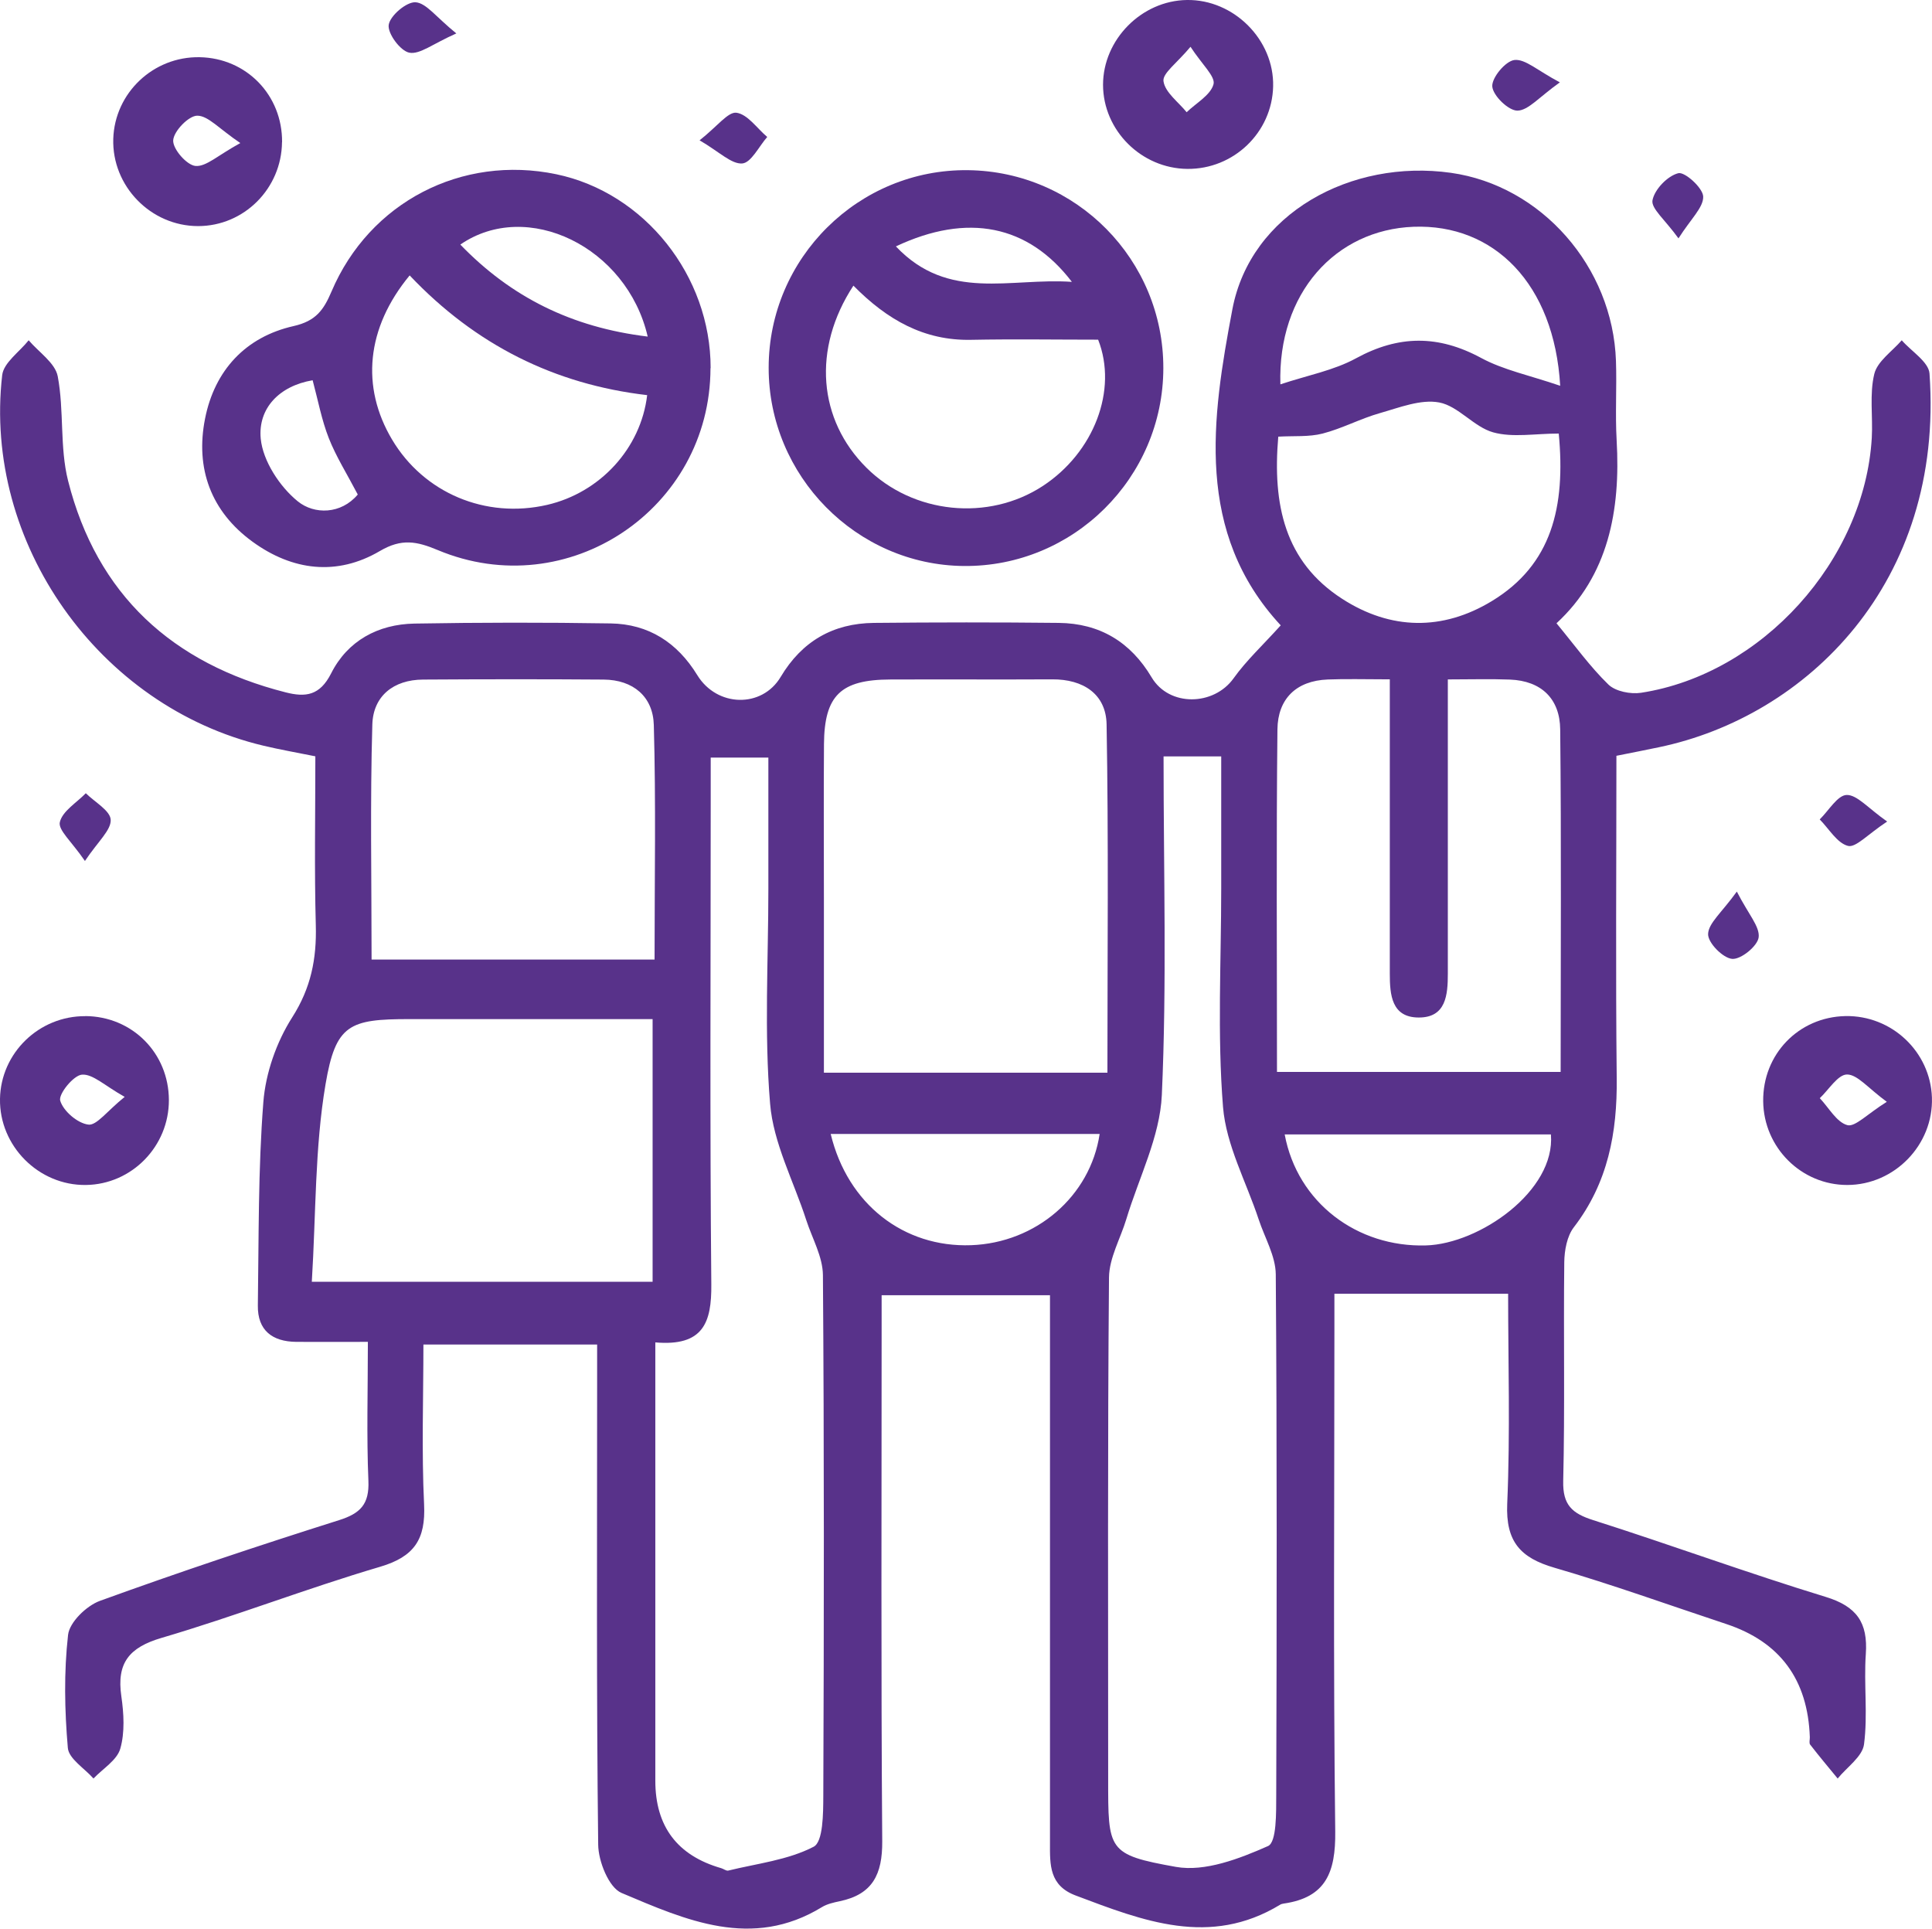
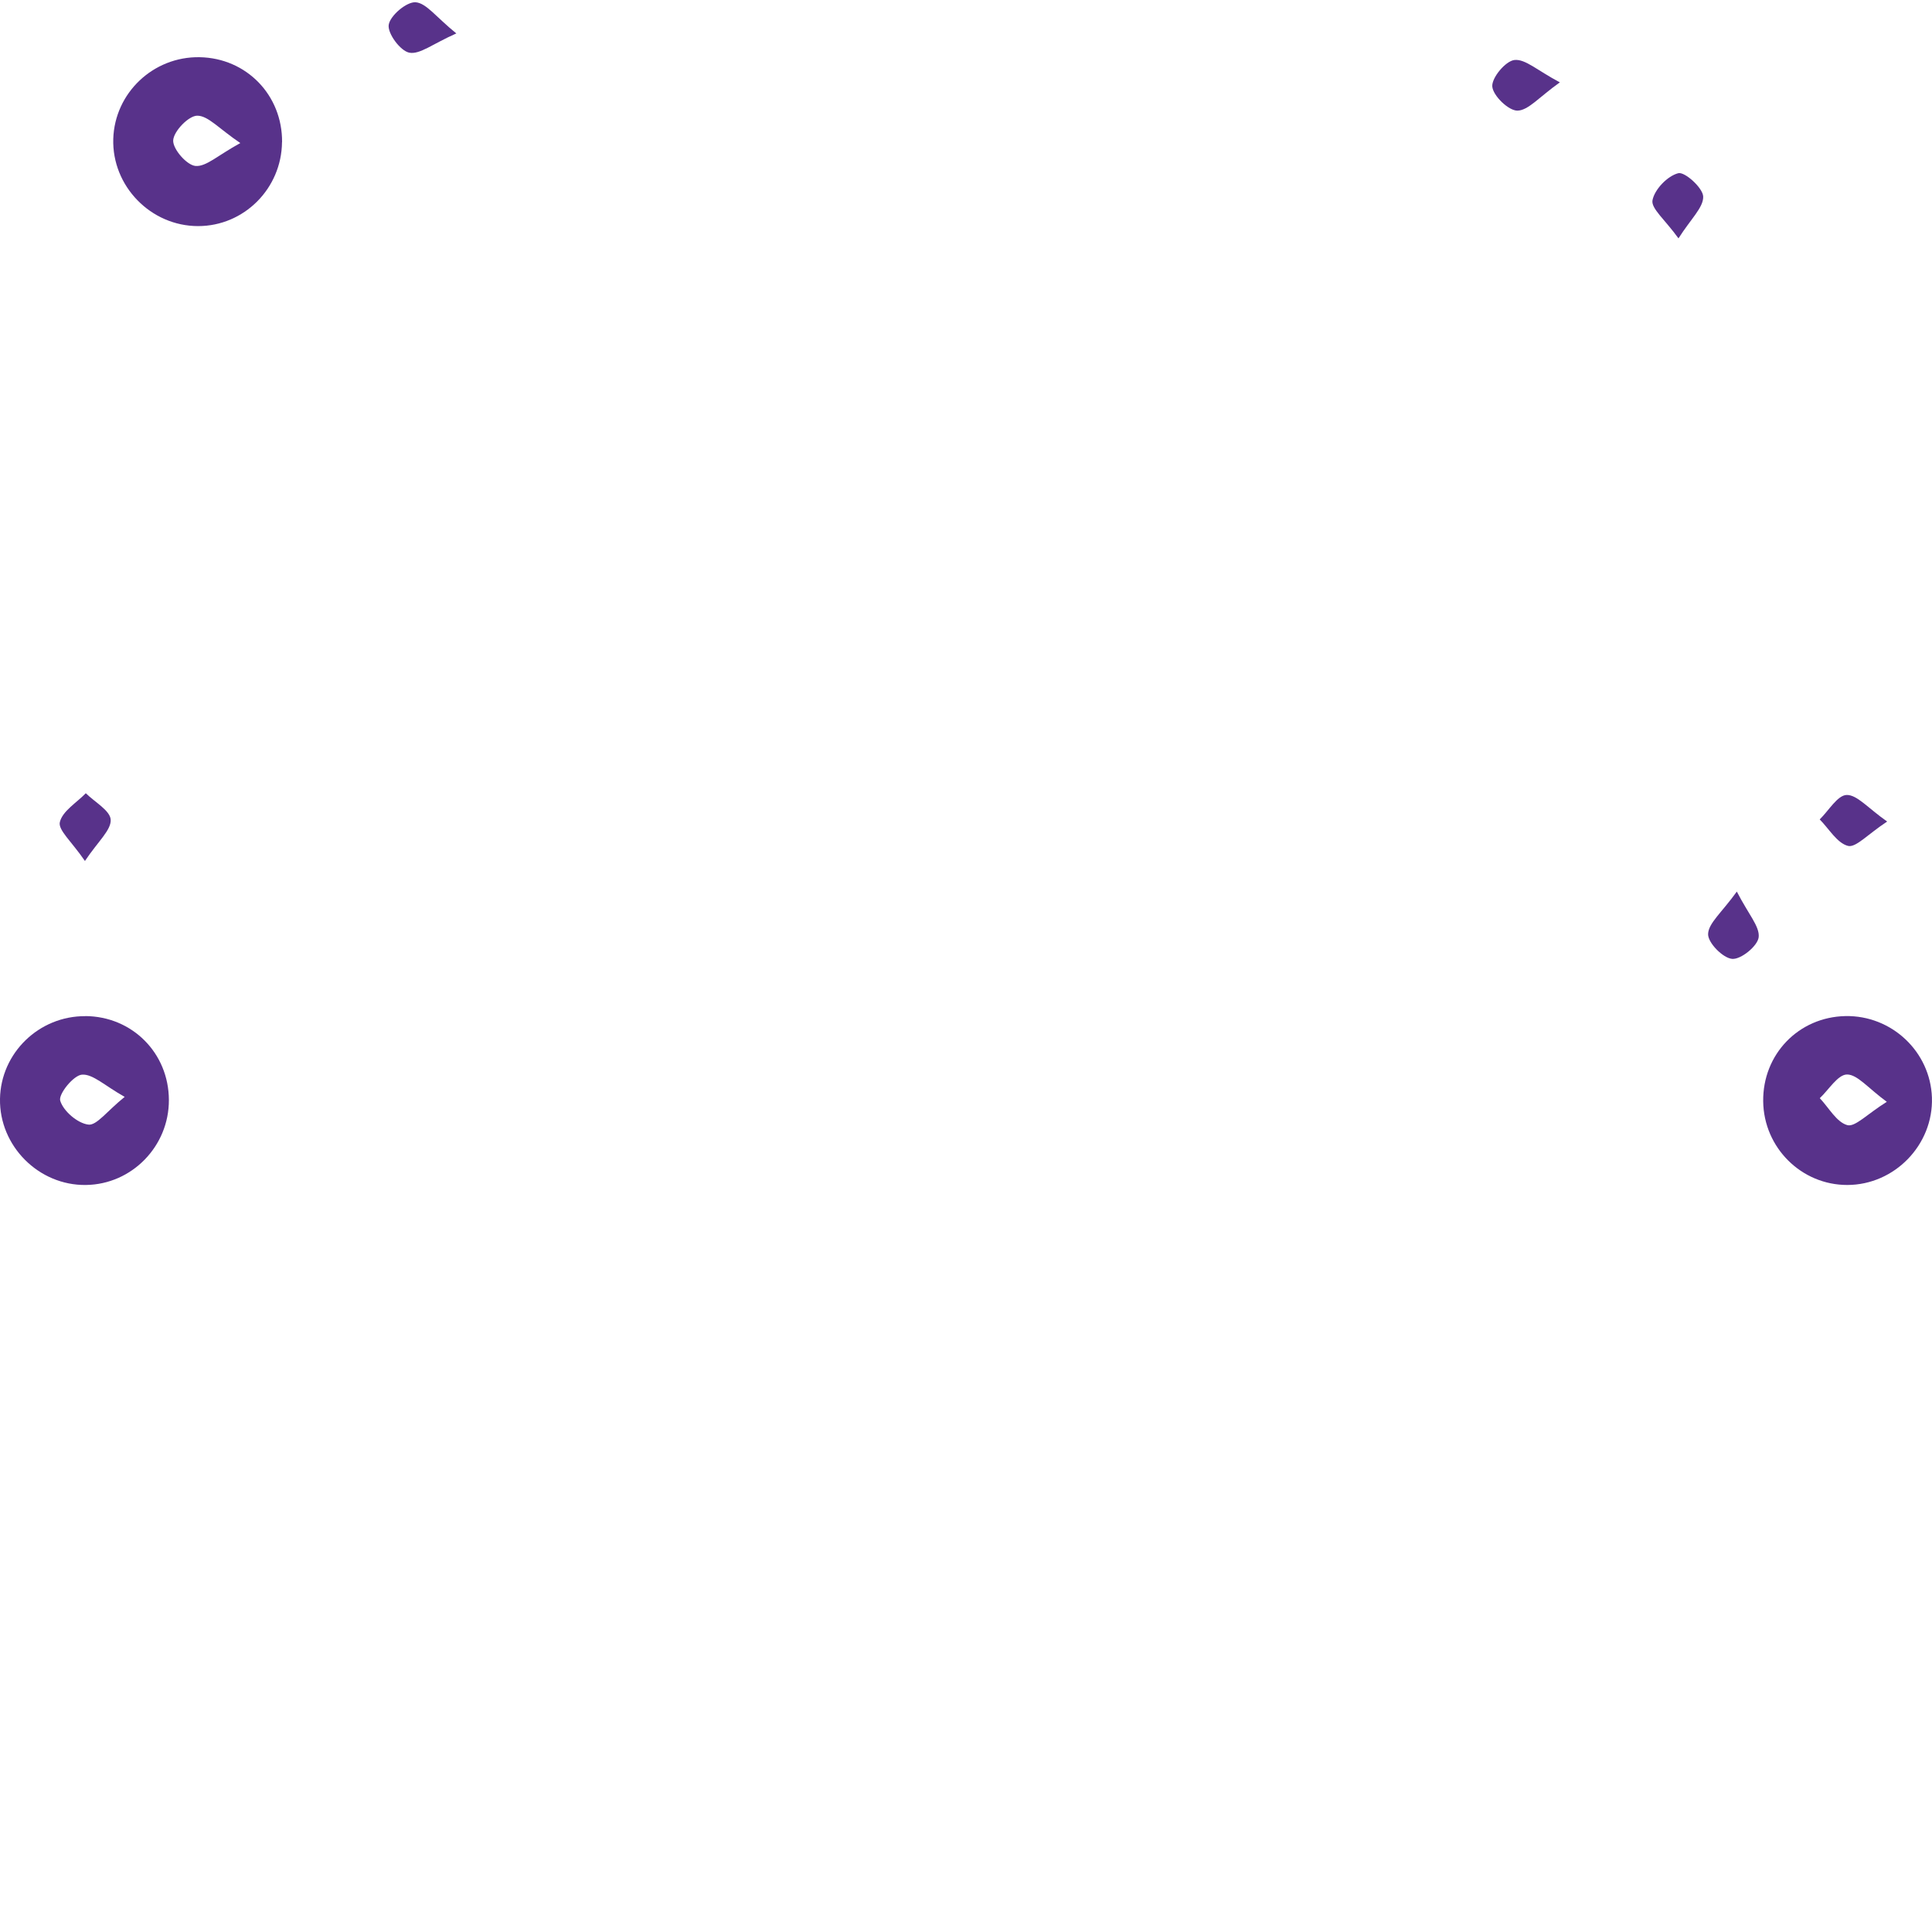
<svg xmlns="http://www.w3.org/2000/svg" viewBox="0 0 256.02 255.56">
  <defs>
    <style>.d{fill:#58328a;}</style>
  </defs>
  <g id="a" />
  <g id="b">
    <g id="c">
      <g>
-         <path class="d" d="M169.73,82.88c-11.43-12.31-9.15-27.49-6.42-41.9,2.41-12.71,15.73-19.94,28.96-18.08,11.98,1.69,21.45,12.45,21.87,24.93,.12,3.5-.11,7.01,.09,10.5,.54,9.35-1.12,17.94-7.97,24.26,2.45,2.96,4.45,5.76,6.88,8.12,.94,.91,2.94,1.3,4.32,1.09,16.02-2.46,29.63-17.56,30.58-33.78,.16-2.83-.32-5.77,.33-8.46,.41-1.69,2.37-3,3.64-4.47,1.28,1.47,3.57,2.86,3.68,4.41,1.97,27.77-16.36,45.47-35.88,49.52-1.77,.37-3.54,.72-5.61,1.13,0,14.42-.11,28.58,.04,42.73,.08,7.21-1.16,13.86-5.68,19.74-.91,1.18-1.25,3.07-1.27,4.63-.11,9.67,.09,19.34-.14,29.01-.07,3.16,1.17,4.28,3.97,5.17,10.3,3.28,20.46,7.01,30.8,10.17,4.13,1.26,5.62,3.41,5.33,7.57-.28,3.98,.28,8.04-.24,11.98-.22,1.63-2.27,3.02-3.49,4.52-1.22-1.49-2.47-2.97-3.65-4.5-.16-.21-.03-.65-.04-.98q-.4-11.45-11.07-14.99c-7.58-2.51-15.1-5.23-22.77-7.46-4.52-1.31-6.47-3.47-6.26-8.46,.41-9.48,.12-18.99,.12-27.85h-23.02c0,1.14,0,2.94,0,4.75,0,22.17-.16,44.35,.11,66.52,.06,5.35-1.21,8.74-6.83,9.54-.16,.02-.34,.07-.47,.15-9.31,5.66-18.18,2.14-27.1-1.22-3.5-1.32-3.41-4.07-3.4-6.96,.01-22.67,0-45.35,0-68.02,0-1.8,0-3.6,0-4.56h-22.31c0,.87,0,2.61,0,4.34,0,22.67-.09,45.35,.08,68.02,.03,4.37-1.27,7.03-5.63,7.94-.81,.17-1.67,.36-2.36,.78-9.28,5.67-18.04,1.72-26.56-1.88-1.68-.71-3.07-4.19-3.09-6.4-.24-20.17-.14-40.35-.14-60.52,0-1.8,0-3.6,0-5.75h-23.02c0,7.03-.25,14.13,.09,21.2,.22,4.59-1.28,6.91-5.82,8.25-9.73,2.87-19.22,6.56-28.95,9.42-4.33,1.27-5.99,3.34-5.35,7.74,.33,2.28,.48,4.79-.14,6.95-.44,1.53-2.32,2.65-3.55,3.95-1.19-1.35-3.28-2.62-3.4-4.06-.43-4.96-.53-10.03,.03-14.97,.19-1.68,2.44-3.86,4.22-4.51,10.47-3.8,21.05-7.33,31.68-10.69,2.85-.9,4.03-2.12,3.9-5.22-.25-5.95-.07-11.91-.07-18.41-3.56,0-6.52,.02-9.49,0-3.17-.03-5.14-1.52-5.09-4.82,.13-8.99,.03-18.01,.73-26.96,.3-3.84,1.74-7.95,3.81-11.2,2.5-3.91,3.26-7.77,3.14-12.22-.2-7.32-.06-14.65-.06-22.39-2.43-.49-4.67-.88-6.89-1.41C13.13,93.64-2.27,71.96,.29,49.71c.19-1.65,2.29-3.08,3.51-4.62,1.34,1.58,3.51,3,3.85,4.77,.86,4.54,.25,9.4,1.37,13.84,3.82,15.12,13.83,24.23,28.82,28.04,2.66,.68,4.55,.44,6.04-2.51,2.18-4.32,6.21-6.51,11.04-6.6,8.66-.15,17.33-.16,26-.02,5.03,.08,8.83,2.53,11.48,6.85,2.61,4.26,8.57,4.4,11.05,.24,2.82-4.73,6.94-7.1,12.35-7.16,8.17-.08,16.34-.09,24.5,0,5.42,.06,9.51,2.51,12.31,7.22,2.33,3.92,8.24,3.79,10.86,.12,1.71-2.39,3.91-4.42,6.25-7.02Zm-15.54,17.34c0,15.32,.44,30.13-.23,44.89-.25,5.53-3.05,10.95-4.7,16.42-.78,2.59-2.28,5.17-2.3,7.76-.19,22.14-.11,44.29-.11,66.43,0,9.48-.1,10.04,8.98,11.66,3.84,.68,8.41-1.08,12.2-2.76,1.16-.51,1.08-4.45,1.09-6.82,.07-22.98,.11-45.95-.06-68.93-.02-2.43-1.46-4.85-2.26-7.27-1.64-4.97-4.32-9.85-4.73-14.91-.77-9.6-.24-19.29-.24-28.95,0-5.78,0-11.56,0-17.51h-7.64Zm-67.35,77.66c0,19.78,0,38.93,0,58.08q0,9.08,8.73,11.59c.32,.09,.66,.38,.93,.32,3.83-.94,7.91-1.39,11.32-3.16,1.26-.65,1.27-4.39,1.28-6.72,.09-23.01,.12-46.02-.05-69.02-.02-2.44-1.42-4.87-2.21-7.3-1.66-5.14-4.36-10.18-4.79-15.42-.79-9.44-.23-18.99-.23-28.49,0-5.79,0-11.58,0-17.37h-7.64v5.79c0,21.34-.12,42.68,.08,64.02,.05,5.05-1.06,8.23-7.42,7.68Zm22.34-35.74h37.57c0-15.63,.16-30.9-.11-46.15-.07-4.01-3.08-6-7.22-5.97-7.15,.04-14.3-.01-21.45,.02-6.56,.02-8.73,2.11-8.78,8.56-.05,6.82-.01,13.64-.01,20.46,0,7.61,0,15.21,0,23.09Zm60.04-.1h37.59c0-15.45,.1-30.42-.06-45.39-.04-4.03-2.47-6.44-6.67-6.6-2.6-.1-5.21-.02-8.22-.02,0,13.39,0,26.19,0,38.99,0,2.8-.23,5.82-3.85,5.81-3.61,0-3.84-3.01-3.84-5.82,0-11,0-22,0-33,0-1.92,0-3.84,0-5.99-3.25,0-5.74-.08-8.22,.02-4.2,.16-6.62,2.58-6.67,6.6-.16,14.97-.06,29.94-.06,45.39Zm-127.9,27.81h45.16v-34.81c-10.95,0-21.58,0-32.21,0-7.97,0-9.78,.68-11.13,8.63-1.43,8.43-1.26,17.13-1.82,26.18Zm45.42-42.71c0-10.55,.19-20.82-.1-31.07-.1-3.75-2.72-5.99-6.65-6.02-7.98-.06-15.95-.05-23.93,0-3.93,.02-6.61,2.2-6.72,5.95-.3,10.26-.1,20.53-.1,31.15h37.5ZM206.57,57.45c-3.15,0-6.11,.56-8.7-.16-2.56-.71-4.61-3.48-7.15-3.96-2.45-.46-5.28,.68-7.86,1.41-2.58,.73-5,2.04-7.59,2.71-1.82,.47-3.82,.29-5.88,.41-.77,9.01,.84,16.57,8.47,21.49,6.43,4.15,13.31,4.26,19.83,.3,7.95-4.82,9.79-12.48,8.87-22.2Zm.18-6.33c-.79-13.54-8.8-21.47-19.43-21.07-10.35,.39-18.02,8.81-17.65,20.88,3.6-1.2,7.07-1.84,10.02-3.45,5.66-3.09,10.91-3.11,16.58-.05,2.96,1.6,6.42,2.3,10.48,3.69Zm-96.67,99.14c2.25,9.33,9.7,15.06,18.6,14.74,8.6-.31,15.8-6.47,17.04-14.74h-35.64Zm60.16,.06c1.68,9.03,9.59,14.98,18.73,14.71,7.09-.21,17.17-7.23,16.55-14.71h-35.28Z" />
-         <path class="d" d="M94.15,48.78c-.02,18.65-18.89,31.33-36.14,24.11-2.79-1.17-4.8-1.56-7.66,.12-5.69,3.35-11.6,2.62-16.89-1.23-5.51-4.01-7.59-9.71-6.29-16.29,1.26-6.4,5.36-10.84,11.73-12.28,2.97-.67,3.99-2.14,5.03-4.58,5.04-11.85,17.27-18.15,29.79-15.54,11.69,2.44,20.46,13.45,20.45,25.69Zm-39.86-12.29c-5.78,6.99-6.47,14.8-2.34,21.75,4.21,7.09,12.4,10.54,20.56,8.66,7-1.62,12.41-7.47,13.25-14.54-12.27-1.43-22.74-6.65-31.47-15.86Zm31.54,8.11c-2.76-11.91-16.01-18.28-24.83-12.19,6.71,6.95,14.74,10.97,24.83,12.19Zm-44.41,5.79c-4.42,.75-7.25,3.73-6.87,7.74,.29,2.96,2.52,6.37,4.92,8.31,2.18,1.76,5.72,1.73,7.94-.91-1.45-2.77-2.88-5.03-3.84-7.47-.95-2.42-1.43-5.03-2.14-7.67Z" />
-         <path class="d" d="M154.16,48.79c-.02,14.53-11.93,26.34-26.43,26.21-14.24-.12-25.88-11.94-25.87-26.27,0-14.55,11.93-26.36,26.43-26.18,14.36,.18,25.89,11.87,25.87,26.24Zm-41.07-10.94c-5.49,8.39-4.66,17.78,1.74,24.14,6.16,6.12,16.14,7.14,23.37,2.4,6.75-4.43,9.95-12.69,7.32-19.38-5.55,0-11.19-.09-16.83,.02-6.24,.13-11.13-2.65-15.6-7.18Zm5.63-5.2c6.95,7.35,15.14,4.13,23.32,4.7-5.78-7.57-13.83-9.17-23.32-4.7Z" />
-         <path class="d" d="M157.35,22.38c-6.1-.05-11.17-5.1-11.18-11.14,0-5.99,5.1-11.16,11.12-11.24,6.21-.09,11.57,5.28,11.42,11.45-.14,6.1-5.23,10.99-11.37,10.93Zm.41-16.18c-1.79,2.16-3.73,3.51-3.58,4.56,.21,1.49,1.97,2.75,3.07,4.11,1.26-1.22,3.17-2.26,3.56-3.71,.27-1.02-1.51-2.6-3.05-4.96Z" />
        <path class="d" d="M37.37,18.84c-.06,6.14-5.03,11.12-11.12,11.12-6.27,0-11.43-5.3-11.24-11.56,.19-6.09,5.31-10.93,11.44-10.82,6.21,.11,10.98,5.03,10.93,11.26Zm-5.52,.12c-2.84-1.92-4.27-3.63-5.71-3.63-1.14,0-3.11,2.04-3.19,3.26-.07,1.15,1.79,3.29,2.95,3.4,1.41,.13,2.97-1.41,5.94-3.03Z" />
        <path class="d" d="M11.31,134.64c6.21,.04,11.05,4.9,11.07,11.12,.02,6.13-4.91,11.18-10.99,11.26C5.13,157.11-.11,151.85,0,145.6c.11-6.08,5.18-10.99,11.31-10.95Zm5.22,10.71c-2.65-1.48-4.23-3.06-5.67-2.95-1.13,.09-3.14,2.59-2.88,3.45,.41,1.38,2.3,3,3.73,3.17,1.1,.14,2.46-1.78,4.82-3.68Z" />
        <path class="d" d="M244.54,134.64c6.13-.12,11.26,4.71,11.47,10.79,.21,6.25-4.94,11.58-11.21,11.59-6.09,.01-11.08-4.95-11.15-11.09-.07-6.23,4.69-11.16,10.89-11.29Zm5.49,11.36c-2.51-1.84-3.89-3.62-5.27-3.62-1.21,0-2.41,2.01-3.61,3.14,1.2,1.26,2.22,3.18,3.65,3.57,1.03,.28,2.62-1.46,5.23-3.09Z" />
        <path class="d" d="M206.71,10.91c-2.76,1.96-4.18,3.72-5.62,3.75-1.18,.02-3.24-1.97-3.34-3.2-.09-1.16,1.76-3.38,2.94-3.51,1.43-.16,3.04,1.39,6.01,2.96Z" />
        <path class="d" d="M60.47,4.43c-3.13,1.38-4.84,2.82-6.23,2.55-1.19-.23-2.9-2.55-2.73-3.69,.19-1.23,2.37-3.07,3.56-2.99,1.42,.1,2.72,1.96,5.39,4.12Z" />
        <path class="d" d="M11.25,114.08c-1.75-2.56-3.57-4.09-3.32-5.14,.34-1.46,2.22-2.57,3.44-3.83,1.18,1.17,3.24,2.3,3.3,3.52,.06,1.38-1.67,2.85-3.41,5.45Z" />
        <path class="d" d="M250.08,108.86c-2.59,1.7-4.15,3.49-5.19,3.23-1.45-.37-2.52-2.27-3.75-3.51,1.19-1.16,2.36-3.21,3.57-3.24,1.39-.03,2.82,1.74,5.38,3.53Z" />
        <path class="d" d="M230.16,118.15c1.55,3.02,3.06,4.64,2.89,6.05-.14,1.16-2.35,2.96-3.51,2.86-1.23-.1-3.23-2.14-3.19-3.29,.04-1.44,1.8-2.84,3.81-5.63Z" />
        <path class="d" d="M222.42,31.58c-1.78-2.47-3.64-3.95-3.44-5.04,.27-1.44,1.99-3.23,3.42-3.59,.86-.22,3.27,1.96,3.3,3.1,.04,1.45-1.64,2.95-3.27,5.53Z" />
-         <path class="d" d="M92.7,18.6c2.38-1.88,3.79-3.82,4.9-3.66,1.48,.21,2.72,2.07,4.07,3.21-1.1,1.25-2.13,3.42-3.31,3.51-1.44,.11-3.02-1.53-5.66-3.07Z" />
      </g>
    </g>
  </g>
</svg>